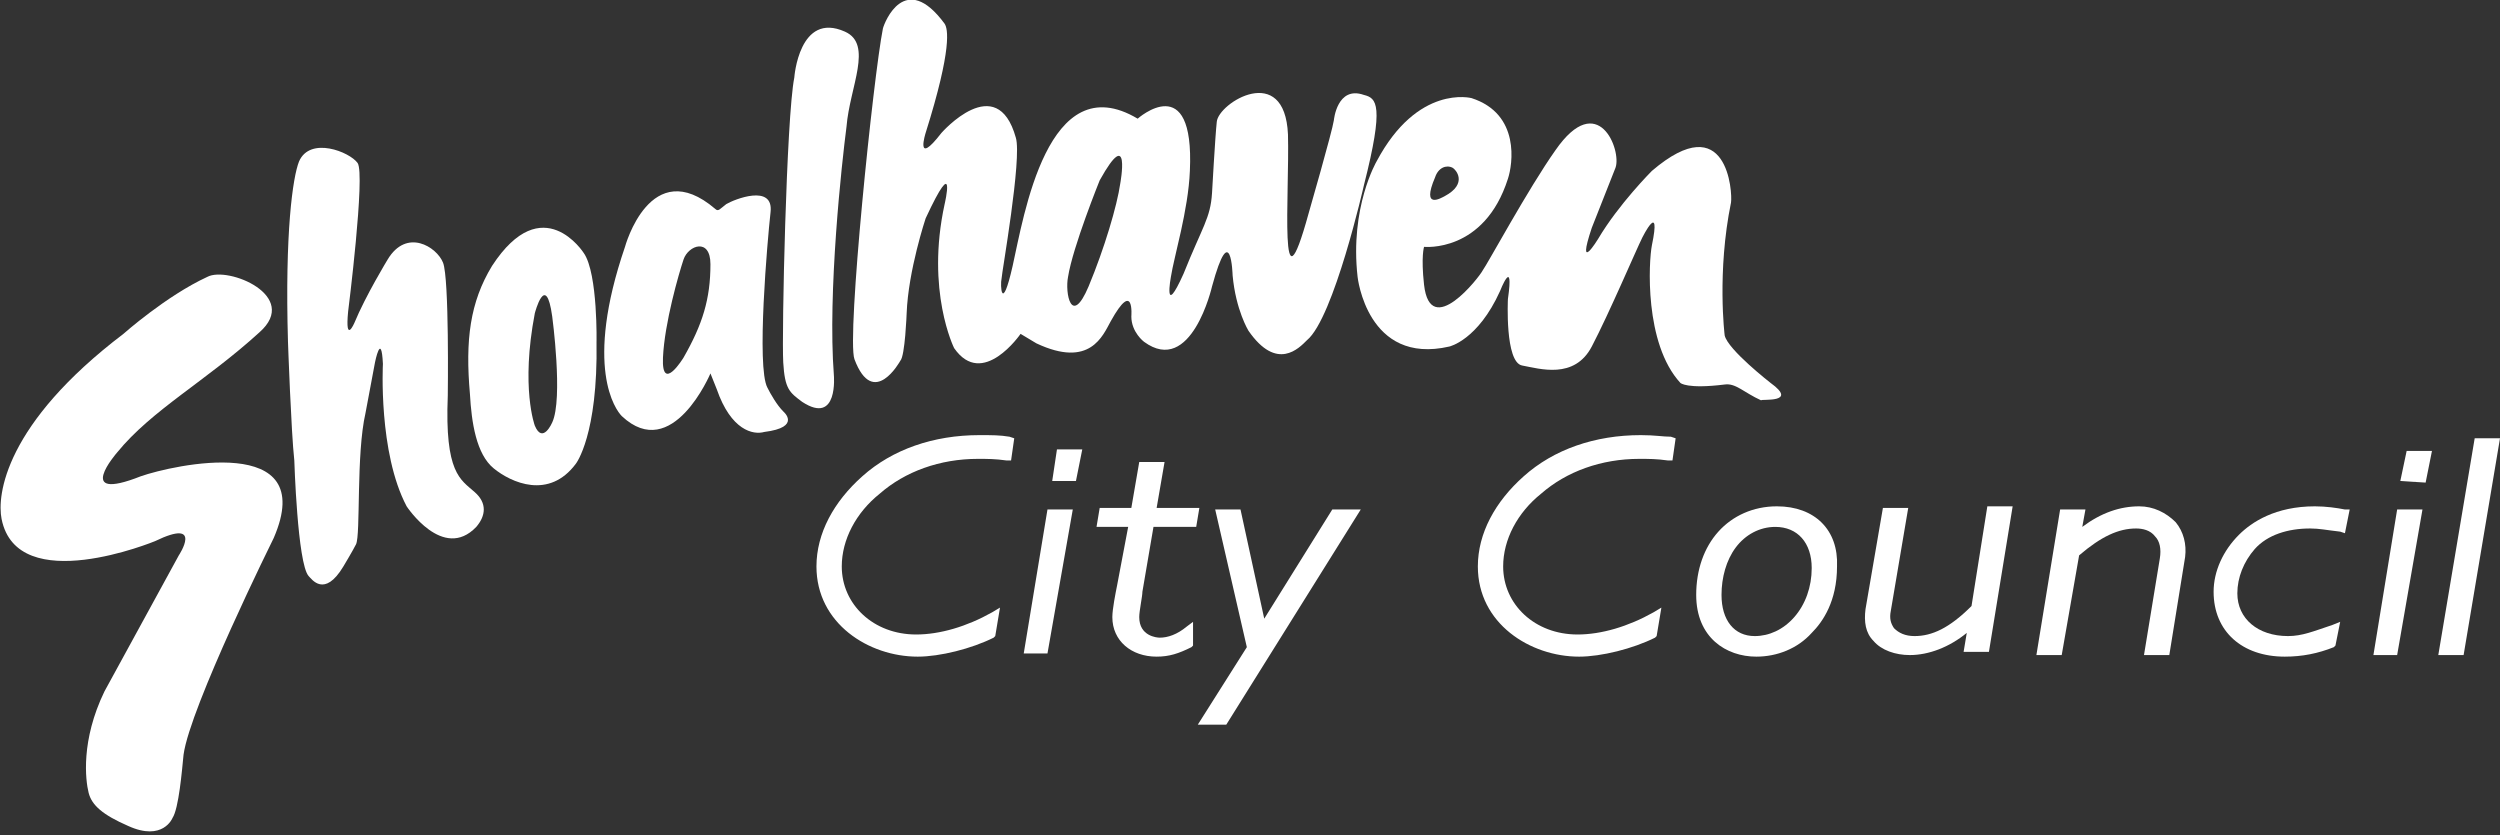
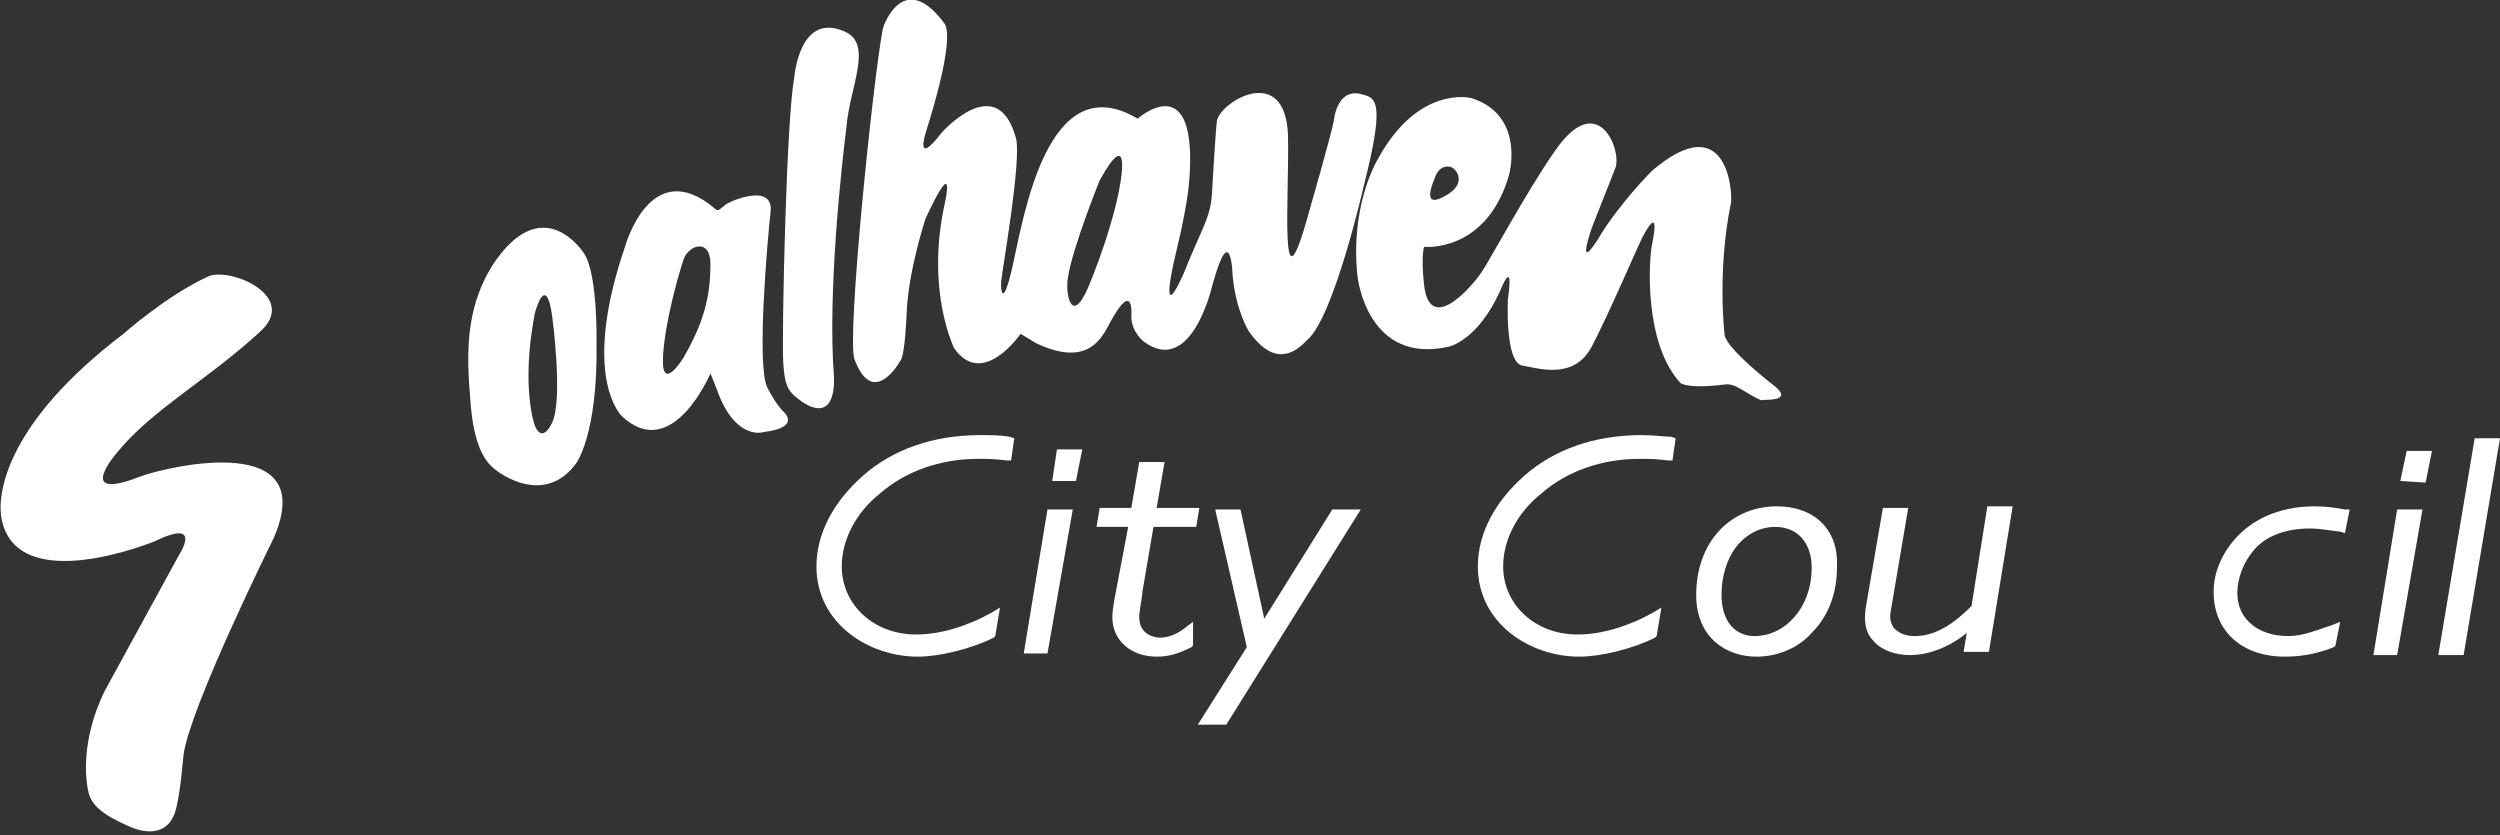
<svg xmlns="http://www.w3.org/2000/svg" version="1.1" id="Layer_1" x="0px" y="0px" viewBox="0 0 158 52.8" style="enable-background:new 0 0 158 52.8;" xml:space="preserve">
  <rect x="0" y="0" width="158" height="52.8" fill="#333333" stroke="none" />
  <style type="text/css">
	.st0{fill:#ffffff;}
</style>
  <g>
    <g>
      <path class="st0" d="M8.9,30.1c-4.3,1.7-1.5-1.5-1.5-1.5c2.2-2.7,5.6-4.5,9-7.6c2.6-2.3-2-4.2-3.3-3.5c-2.6,1.2-5.3,3.6-5.3,3.6    c-7.5,5.7-8,10.2-7.7,11.7c1,5,9.7,1.4,9.7,1.4c3.1-1.5,1.5,0.9,1.5,0.9l-4.7,8.6c-1.5,3.1-1.2,5.6-1,6.4s0.9,1.4,2.5,2.1    c2.2,1,2.8-0.5,2.8-0.5c0.4-0.6,0.6-3,0.7-4c0.4-3,5.7-13.7,5.7-13.7C20.2,27.3,10.9,29.4,8.9,30.1z" />
-       <path class="st0" d="M30,31.1c-0.9-0.8-1.9-1.2-1.7-6.1c0,0,0.1-7.4-0.3-8.4s-2.3-2.2-3.5-0.2c0,0-1.4,2.3-2.1,4    c0,0-0.6,1.4-0.4-0.7c0,0,1.1-8.7,0.6-9.4c-0.5-0.7-3-1.7-3.7-0.1c-0.4,1-0.9,4.5-0.7,11.4c0,0,0.2,5.7,0.4,7.5    c0,0,0.2,6.5,0.9,7.3c0.2,0.2,1,1.4,2.2-0.6c0,0,0.6-1,0.8-1.4c0.3-0.6,0-5.7,0.6-8.3l0.6-3.2c0,0,0.4-2,0.5,0.1    c0,0-0.3,5.6,1.5,9c0,0,2.3,3.5,4.4,1.3C30.7,32.6,30.8,31.8,30,31.1z" />
      <path class="st0" d="M36.9,16c0,0-2.6-4.1-5.8,0.8c-1.4,2.3-1.7,4.7-1.4,8.1c0.1,1.8,0.4,3.8,1.5,4.7c1.1,0.9,3.5,2,5.2-0.3    c0,0,1.4-1.8,1.3-7.7C37.7,21.8,37.8,17.3,36.9,16z M34.9,26.7c0,0-0.6,1.4-1.1,0.2c0,0-0.9-2.4,0-7.1c0,0,0.7-2.7,1.1,0.2    C34.9,20,35.6,25.2,34.9,26.7z" />
      <path class="st0" d="M53.4,2c-2.9-1.3-3.2,2.9-3.2,2.9c-0.5,2.5-0.8,16.2-0.7,18c0.1,1.7,0.4,1.9,1.2,2.5c2.3,1.5,2-1.7,2-1.7    c-0.4-5.2,0.5-13.4,0.8-15.7C53.7,5.5,55.2,2.8,53.4,2z" />
      <path class="st0" d="M49.5,26c-0.4-0.4-0.8-1.1-1-1.5c-0.7-1.3,0-9.3,0.2-11.1c0.2-1.8-2.3-0.8-2.8-0.5c-0.4,0.3-0.5,0.5-0.7,0.3    c-4.1-3.5-5.7,2.4-5.7,2.4c-2.6,7.6-0.6,10.3-0.2,10.7c3.2,3,5.6-2.7,5.6-2.7c0.2,0.5,0.4,1,0.4,1c0.9,2.6,2.3,2.9,3,2.7    C50.7,27,49.5,26,49.5,26z M43.2,22.6c0,0-1.4,2.3-1.3,0c0.1-2.2,1-5.3,1.3-6.2c0.3-0.9,1.7-1.4,1.7,0.3    C44.9,18.9,44.4,20.5,43.2,22.6z" />
      <path class="st0" d="M86.2,6c-1.7-0.6-1.9,1.6-1.9,1.6c-0.1,0.7-1.6,5.9-1.6,5.9c-1.9,6.9-1.2-1.2-1.3-5c-0.2-4.6-4.4-2-4.5-0.8    c-0.1,0.9-0.3,4.5-0.3,4.5c-0.1,1.6-0.6,2.1-1.8,5.1c-1.3,2.9-0.8,0.2-0.8,0.2c0.2-1.3,1.1-4.2,1.2-6.7c0.3-6.5-3.3-3.3-3.3-3.3    c-5.7-3.4-7.2,6.2-7.9,9.3c-0.7,3.1-0.8,1.2-0.7,0.8c0-0.3,1.3-7.6,0.9-8.9c-1.2-4.3-4.7-0.3-4.7-0.3c-1.7,2.2-1,0-1,0    c1.7-5.4,1.4-6.6,1.2-6.9c-2.5-3.4-3.8-0.1-3.9,0.3c-0.6,3-2.3,19.5-1.8,20.9c1.2,3.2,2.9,0.1,2.9,0.1c0.3-0.3,0.4-3,0.4-3    c0.1-2.7,1.2-6,1.2-6c2-4.3,1.2-0.9,1.2-0.9c-1.2,5.5,0.6,9.1,0.6,9.1c1.8,2.6,4.2-0.9,4.2-0.9c0.5,0.3,1,0.6,1,0.6    c3.4,1.6,4.2-0.5,4.7-1.4c1.5-2.7,1.3-0.3,1.3-0.3c0,1,0.8,1.6,0.8,1.6c3,2.2,4.3-3.5,4.3-3.5c1.2-4.4,1.3-0.7,1.3-0.7    c0.2,2.2,1,3.5,1,3.5c1.8,2.6,3.2,1.1,3.7,0.6c1.7-1.4,3.6-9.8,3.6-9.8C87.5,6.6,87,6.2,86.2,6z M70.8,11.6c-0.2,1.4-1,4.1-2,6.5    c-1.1,2.6-1.5,0.4-1.3-0.6c0.3-1.9,2-6.1,2-6.1C71.5,7.8,70.8,11.6,70.8,11.6z" />
      <path class="st0" d="M111.9,24.2c0,0-2.7-2.1-2.9-3c0,0-0.5-4,0.4-8.4c0.1-0.6-0.2-6.1-5-2c0,0-2.1,2.1-3.4,4.3    c0,0-1.4,2.3-0.4-0.7c0,0,1.3-3.3,1.5-3.8c0.4-1.1-1.1-5-3.8-1.1c-1.7,2.4-4.3,7.2-4.6,7.6c-0.2,0.4-3.3,4.4-3.7,0.9    c-0.2-1.8,0-2.4,0-2.4s3.8,0.4,5.3-4.3c0.3-0.9,0.8-4.1-2.3-5.1c0,0-3.4-0.9-6,4c0,0-1.7,2.9-1.2,7.3c0,0,0.6,5.6,5.8,4.4    c0,0,1.8-0.4,3.2-3.5c0,0,0.9-2.3,0.5,0.5c0,0-0.2,4,0.9,4.2s3.3,0.9,4.4-1.2s2.8-6.1,3.2-6.9c0,0,1.2-2.4,0.6,0.5    c-0.2,1-0.5,6.2,1.8,8.7c0,0,0.4,0.4,2.8,0.1c0.7-0.1,1.2,0.5,2.3,1C111.3,25.2,113.7,25.5,111.9,24.2z M90.7,11.2    c0.2-0.6,0.7-0.8,1.1-0.6c0.2,0.1,1,1-0.5,1.8C91.1,12.5,89.8,13.3,90.7,11.2z" />
    </g>
    <g>
      <path class="st0" d="M61.9,27.5L61.9,27.5c-2.9,0-5.5,0.9-7.4,2.6c-1.8,1.6-2.9,3.6-2.9,5.7c0,3.6,3.3,5.7,6.4,5.7l0,0    c1.4,0,3.4-0.5,4.8-1.2l0.1-0.1l0.3-1.8l-0.5,0.3c-1.6,0.9-3.3,1.4-4.8,1.4l0,0c-2.7,0-4.7-1.9-4.7-4.3c0-1.7,0.9-3.4,2.4-4.6    c1.6-1.4,3.8-2.2,6.2-2.2l0,0c0.6,0,1.1,0,1.8,0.1h0.3l0.2-1.4l-0.3-0.1C63.2,27.5,62.7,27.5,61.9,27.5z" />
      <polygon class="st0" points="64.7,41.3 66.2,41.3 67.8,32.2 66.2,32.2   " />
      <polygon class="st0" points="66.5,30.4 68,30.4 68.4,28.4 66.8,28.4   " />
      <path class="st0" d="M73.3,40.3L73.3,40.3c-0.2,0-1.3-0.1-1.3-1.3c0-0.4,0.2-1.3,0.2-1.6l0.7-4.1h2.7l0.2-1.2h-2.7l0.5-2.9H72    l-0.5,2.9h-2l-0.2,1.2h2L70.6,37c-0.1,0.5-0.3,1.5-0.3,2c0,1.5,1.2,2.5,2.8,2.5l0,0c0.8,0,1.4-0.2,2.2-0.6l0.1-0.1v-1.5L75,39.6    C74.4,40.1,73.8,40.3,73.3,40.3z" />
      <polygon class="st0" points="79.9,39.1 78.4,32.2 76.8,32.2 78.8,40.9 75.7,45.8 77.5,45.8 86,32.2 84.2,32.2   " />
      <path class="st0" d="M103.7,27.5L103.7,27.5c-2.9,0-5.5,0.9-7.4,2.6c-1.8,1.6-2.9,3.6-2.9,5.7c0,3.6,3.3,5.7,6.4,5.7l0,0    c1.4,0,3.4-0.5,4.8-1.2l0.1-0.1l0.3-1.8l-0.5,0.3c-1.6,0.9-3.3,1.4-4.8,1.4l0,0c-2.7,0-4.7-1.9-4.7-4.3c0-1.7,0.9-3.4,2.4-4.6    c1.6-1.4,3.8-2.2,6.2-2.2l0,0c0.6,0,1.1,0,1.8,0.1h0.3l0.2-1.4l-0.3-0.1C105.1,27.6,104.6,27.5,103.7,27.5z" />
      <path class="st0" d="M112.3,32L112.3,32c-1.5,0-2.8,0.6-3.7,1.6c-0.9,1-1.4,2.4-1.4,4c0,2.7,1.9,3.9,3.8,3.9l0,0    c1.3,0,2.6-0.5,3.5-1.5c0.7-0.7,1.6-2,1.6-4.2C116.2,33.5,114.7,32,112.3,32z M112.2,33.3c1.4,0,2.3,1,2.3,2.6    c0,1.2-0.4,2.3-1.1,3.1c-0.7,0.8-1.6,1.2-2.5,1.2l0,0c-1.3,0-2.1-1-2.1-2.6c0-1.1,0.3-2.2,0.9-3C110.3,33.8,111.2,33.3,112.2,33.3    L112.2,33.3z" />
      <path class="st0" d="M124.6,38.3c-1.4,1.4-2.5,1.9-3.6,1.9l0,0c-0.6,0-1-0.2-1.3-0.5c-0.2-0.3-0.3-0.6-0.2-1.1l1.1-6.5H119    l-1.1,6.4c-0.1,0.8,0,1.5,0.5,2c0.5,0.6,1.4,0.9,2.3,0.9l0,0c1.2,0,2.5-0.5,3.6-1.4l-0.2,1.2h1.6l1.5-9.2h-1.6L124.6,38.3z" />
-       <path class="st0" d="M135.2,32L135.2,32c-1.2,0-2.4,0.4-3.6,1.3l0.2-1.1h-1.6l-1.5,9.2h1.6l1.1-6.3c1.4-1.2,2.5-1.7,3.6-1.7l0,0    c0.4,0,0.9,0.1,1.2,0.5c0.3,0.3,0.4,0.8,0.3,1.4l-1,6.1h1.6l1-6.2c0.1-0.8-0.1-1.6-0.6-2.2C136.9,32.4,136.1,32,135.2,32z" />
      <path class="st0" d="M146.3,32L146.3,32c-2.5,0-4,1-4.8,1.8c-1,1-1.6,2.3-1.6,3.6c0,2.5,1.8,4.1,4.5,4.1l0,0    c1.1,0,2.1-0.2,3.1-0.6l0.1-0.1l0.3-1.5l-0.5,0.2c-1.2,0.4-1.9,0.7-2.8,0.7l0,0c-1.9,0-3.2-1.1-3.2-2.7c0-1,0.4-2,1.1-2.8    c0.8-0.9,2.1-1.3,3.5-1.3l0,0c0.6,0,1,0.1,1.9,0.2l0.3,0.1l0.3-1.5h-0.3C147.7,32.1,147,32,146.3,32z" />
      <polygon class="st0" points="150,41.4 151.5,41.4 153.1,32.2 151.5,32.2   " />
      <polygon class="st0" points="151.7,30.4 153.3,30.5 153.7,28.5 152.1,28.5   " />
      <polygon class="st0" points="156.4,27.7 154.1,41.4 155.7,41.4 158,27.7   " />
    </g>
  </g>
</svg>